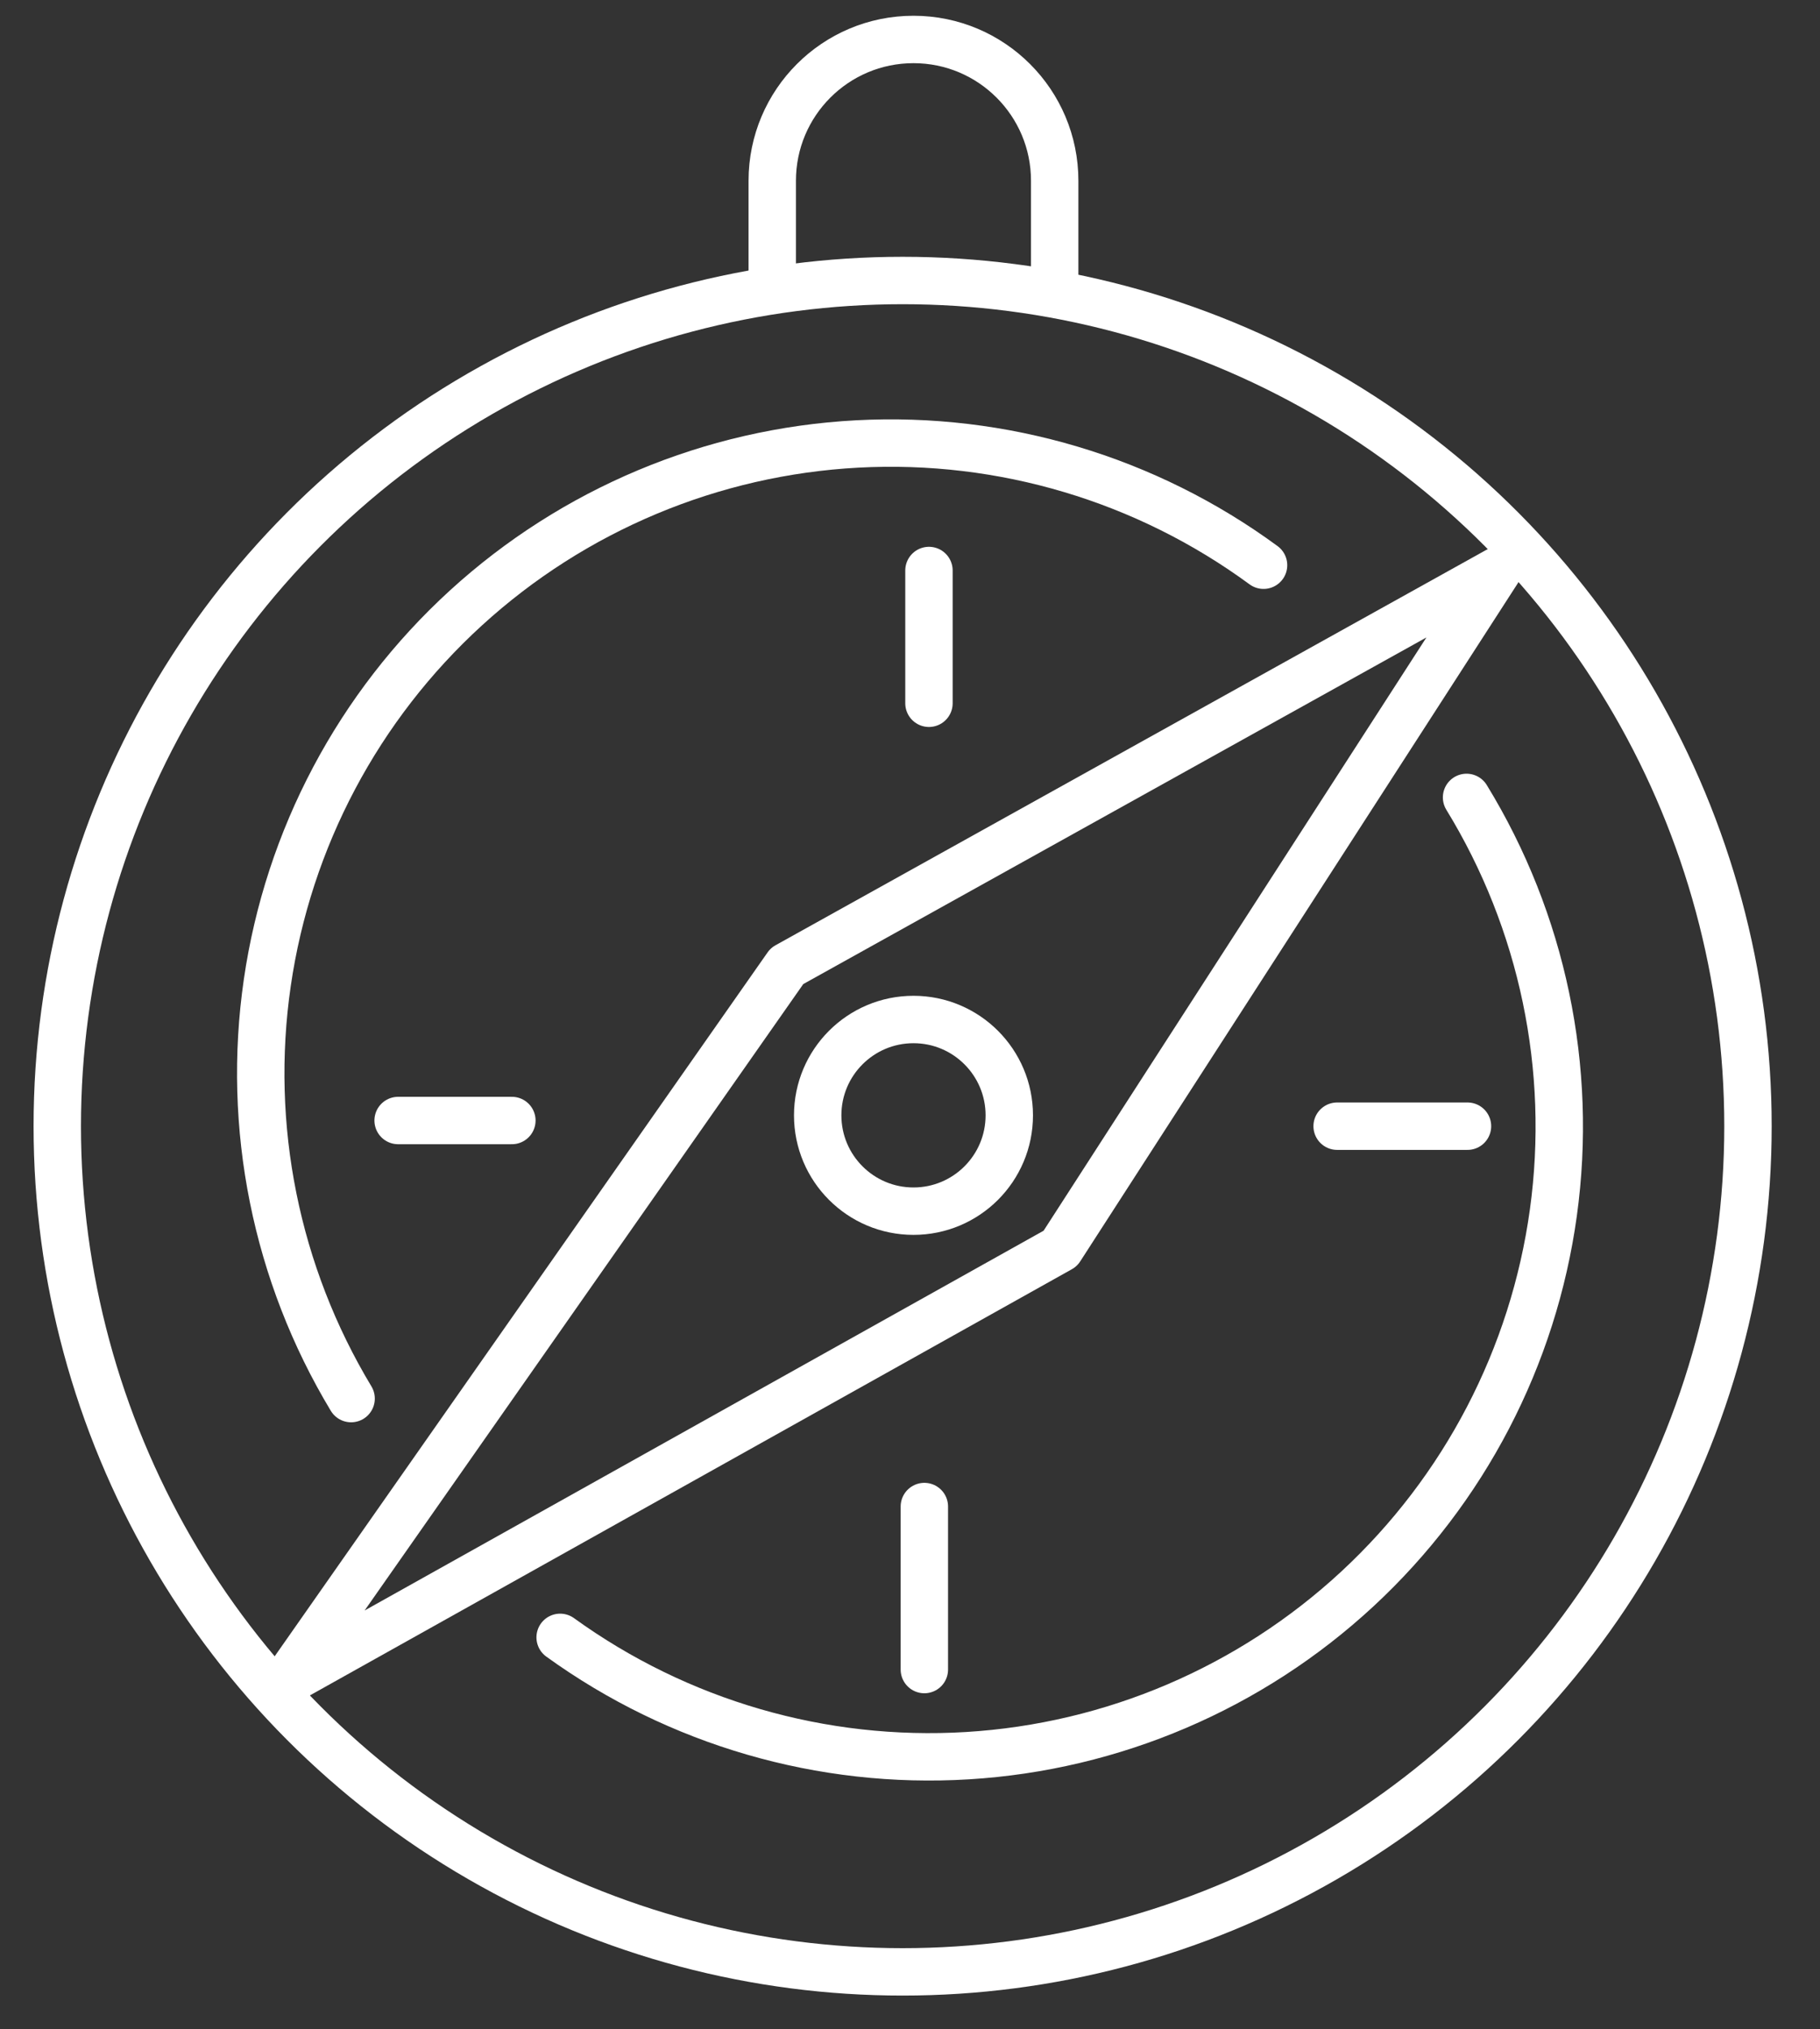
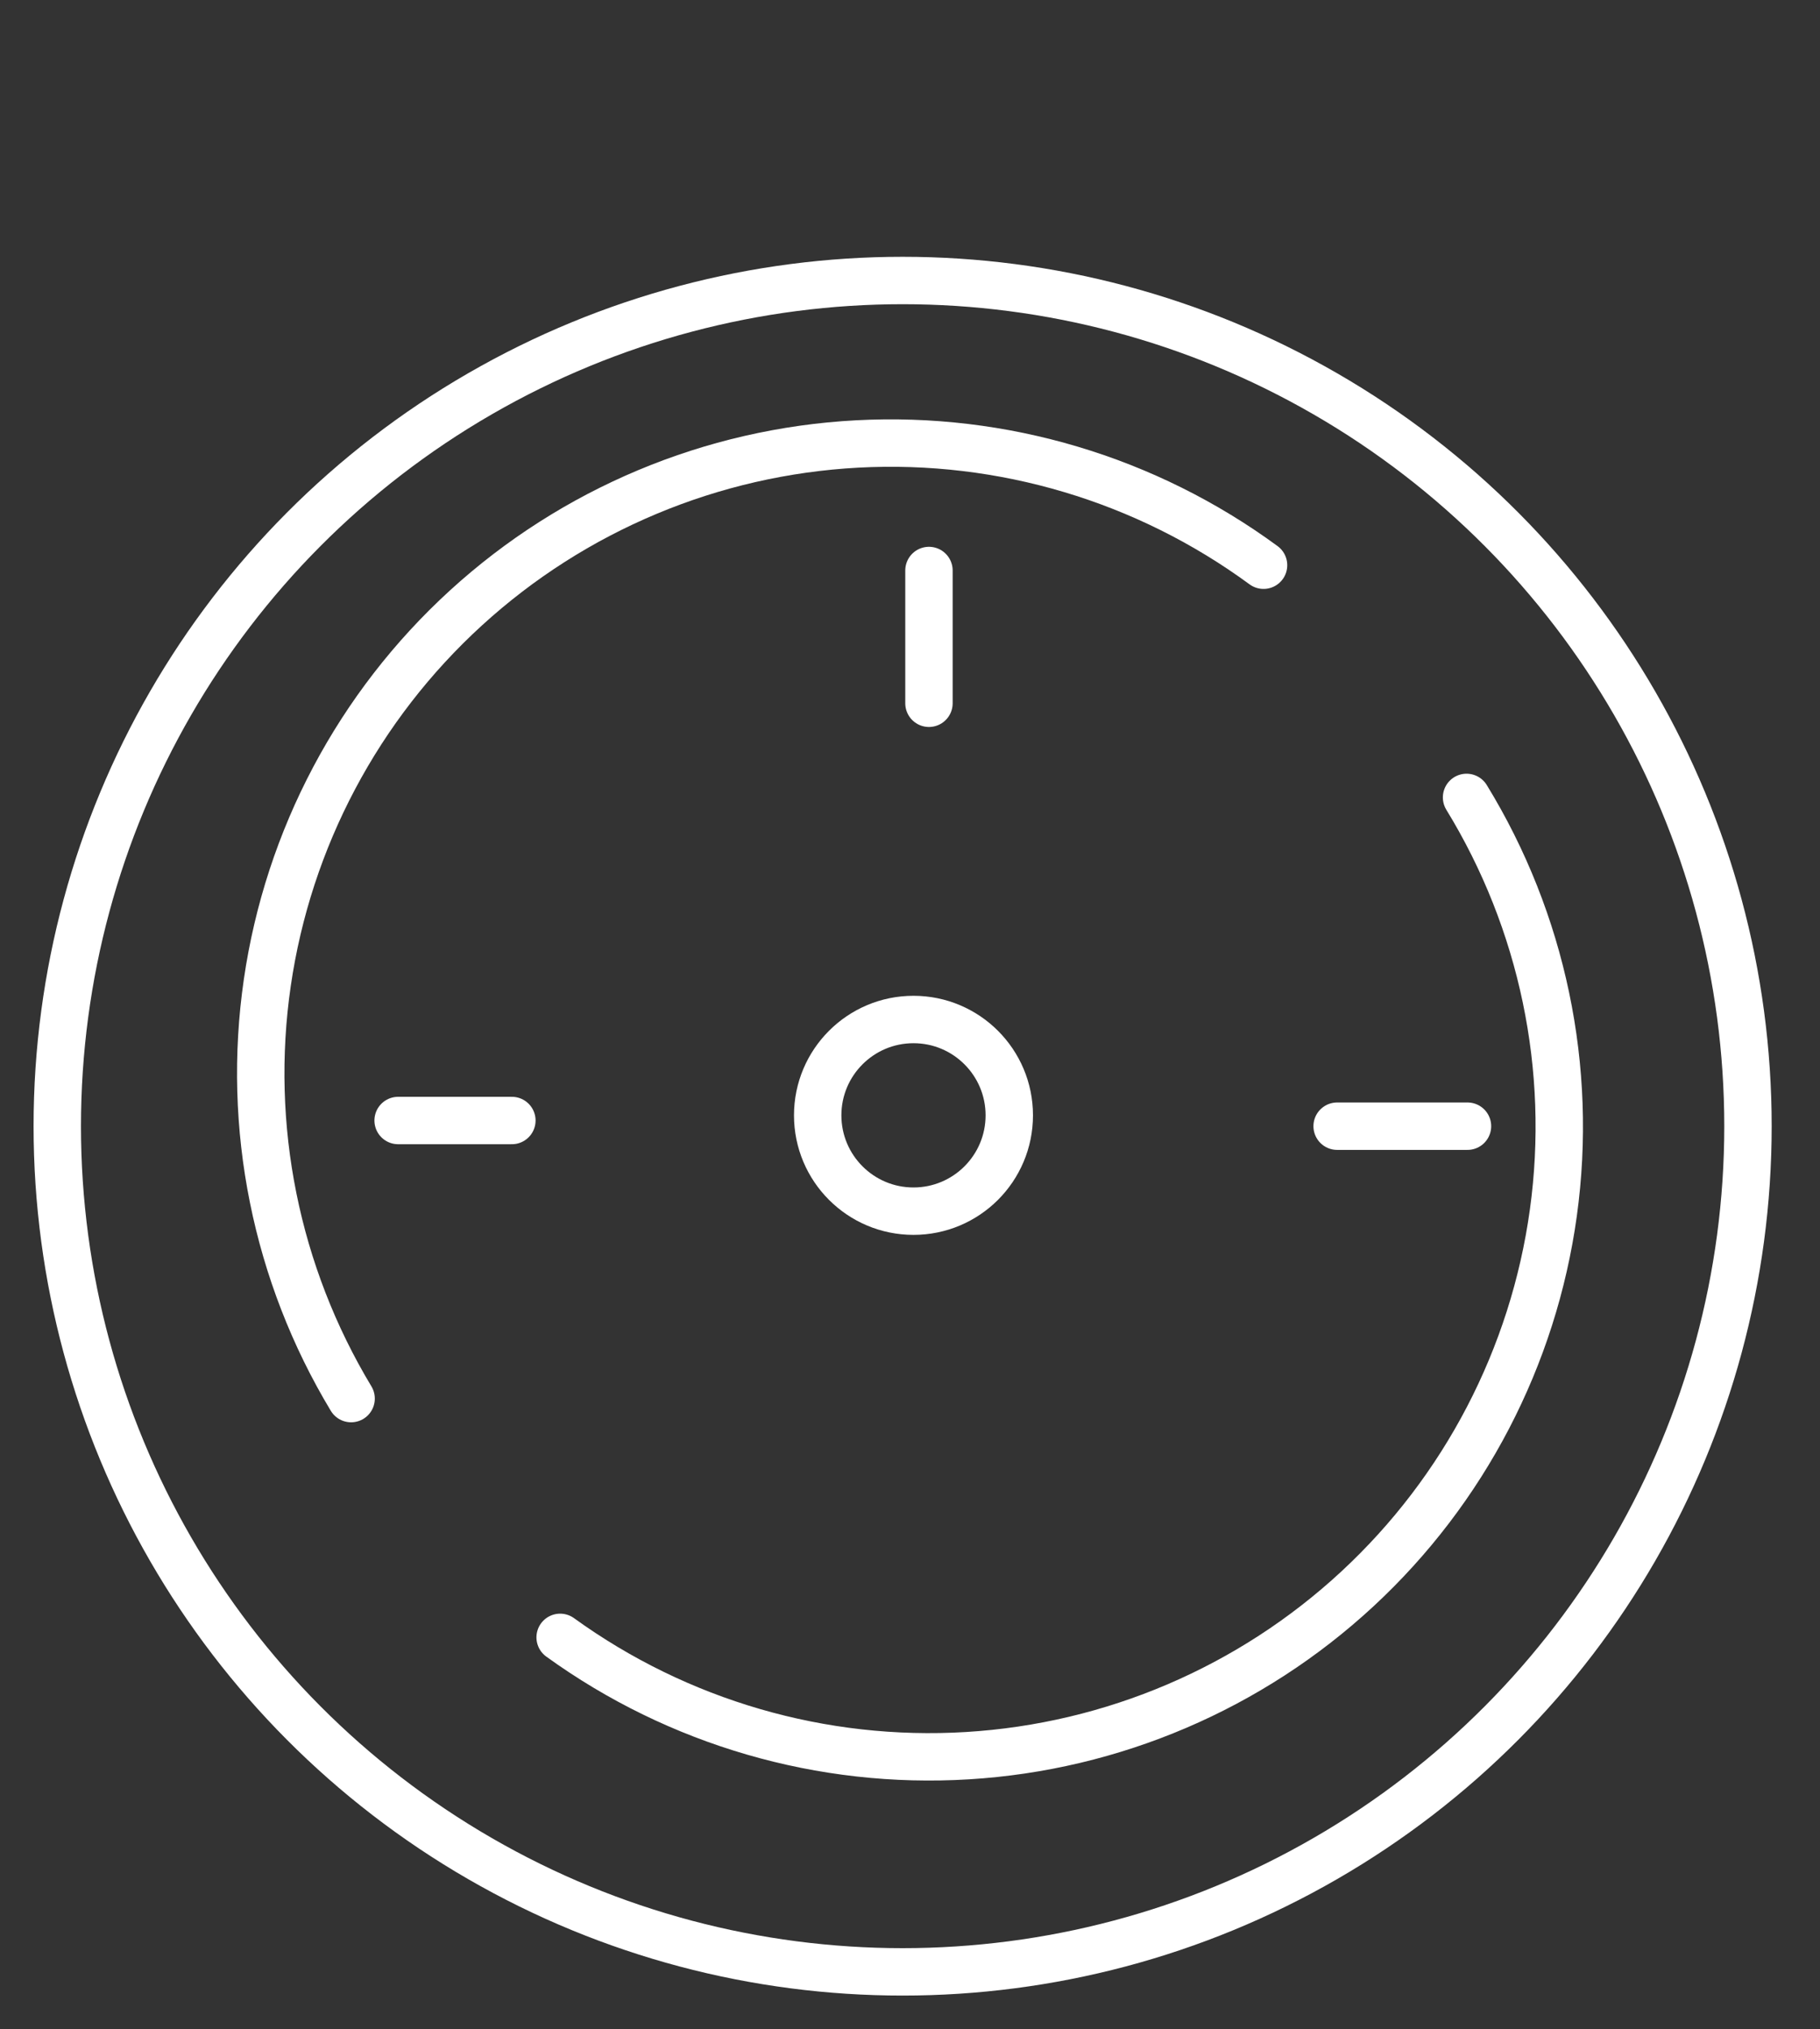
<svg xmlns="http://www.w3.org/2000/svg" width="96" height="107" viewBox="0 0 96 107" fill="none">
  <rect x="0" y="0" width="96" height="107" fill="#333333" stroke="none" />
  <path d="M49 30.081L49 37.081" stroke="white" stroke-width="2.5" stroke-linecap="round" stroke-linejoin="round" />
  <path d="M21 59.081H27" stroke="white" stroke-width="2.5" stroke-linecap="round" stroke-linejoin="round" />
-   <path d="M48.757 88.03V79.435" stroke="white" stroke-width="2.5" stroke-linecap="round" stroke-linejoin="round" />
  <path d="M70.53 59.38H77.406" stroke="white" stroke-width="2.5" stroke-linecap="round" stroke-linejoin="round" />
-   <path d="M79.001 30.089L41.512 50.934L15.075 88.672L55.928 65.831L79.001 30.089Z" stroke="white" stroke-width="2.5" stroke-linecap="round" stroke-linejoin="round" />
  <circle cx="48.184" cy="58.808" r="5.053" stroke="white" stroke-width="2.5" stroke-linecap="round" stroke-linejoin="round" />
  <path d="M18.52 73.743C14.556 67.164 12.994 59.415 14.099 51.815C15.204 44.214 18.907 37.23 24.58 32.052C30.252 26.873 37.543 23.819 45.212 23.409C52.882 22.999 60.457 25.258 66.649 29.802" stroke="white" stroke-width="2.5" stroke-linecap="round" stroke-linejoin="round" />
  <path d="M77.357 42.045C81.368 48.595 82.986 56.333 81.936 63.941C80.886 71.55 77.233 78.56 71.598 83.779C65.964 88.999 58.695 92.106 51.029 92.571C43.362 93.037 35.771 90.832 29.546 86.333" stroke="white" stroke-width="2.5" stroke-linecap="round" stroke-linejoin="round" />
  <circle cx="47.611" cy="59.38" r="44.59" stroke="white" stroke-width="2.5" stroke-linecap="round" stroke-linejoin="round" />
-   <path d="M40.734 14.687V9.53C40.734 5.416 44.069 2.081 48.183 2.081V2.081C52.297 2.081 55.632 5.416 55.632 9.53V14.687" stroke="white" stroke-width="2.5" stroke-linecap="round" stroke-linejoin="round" />
</svg>